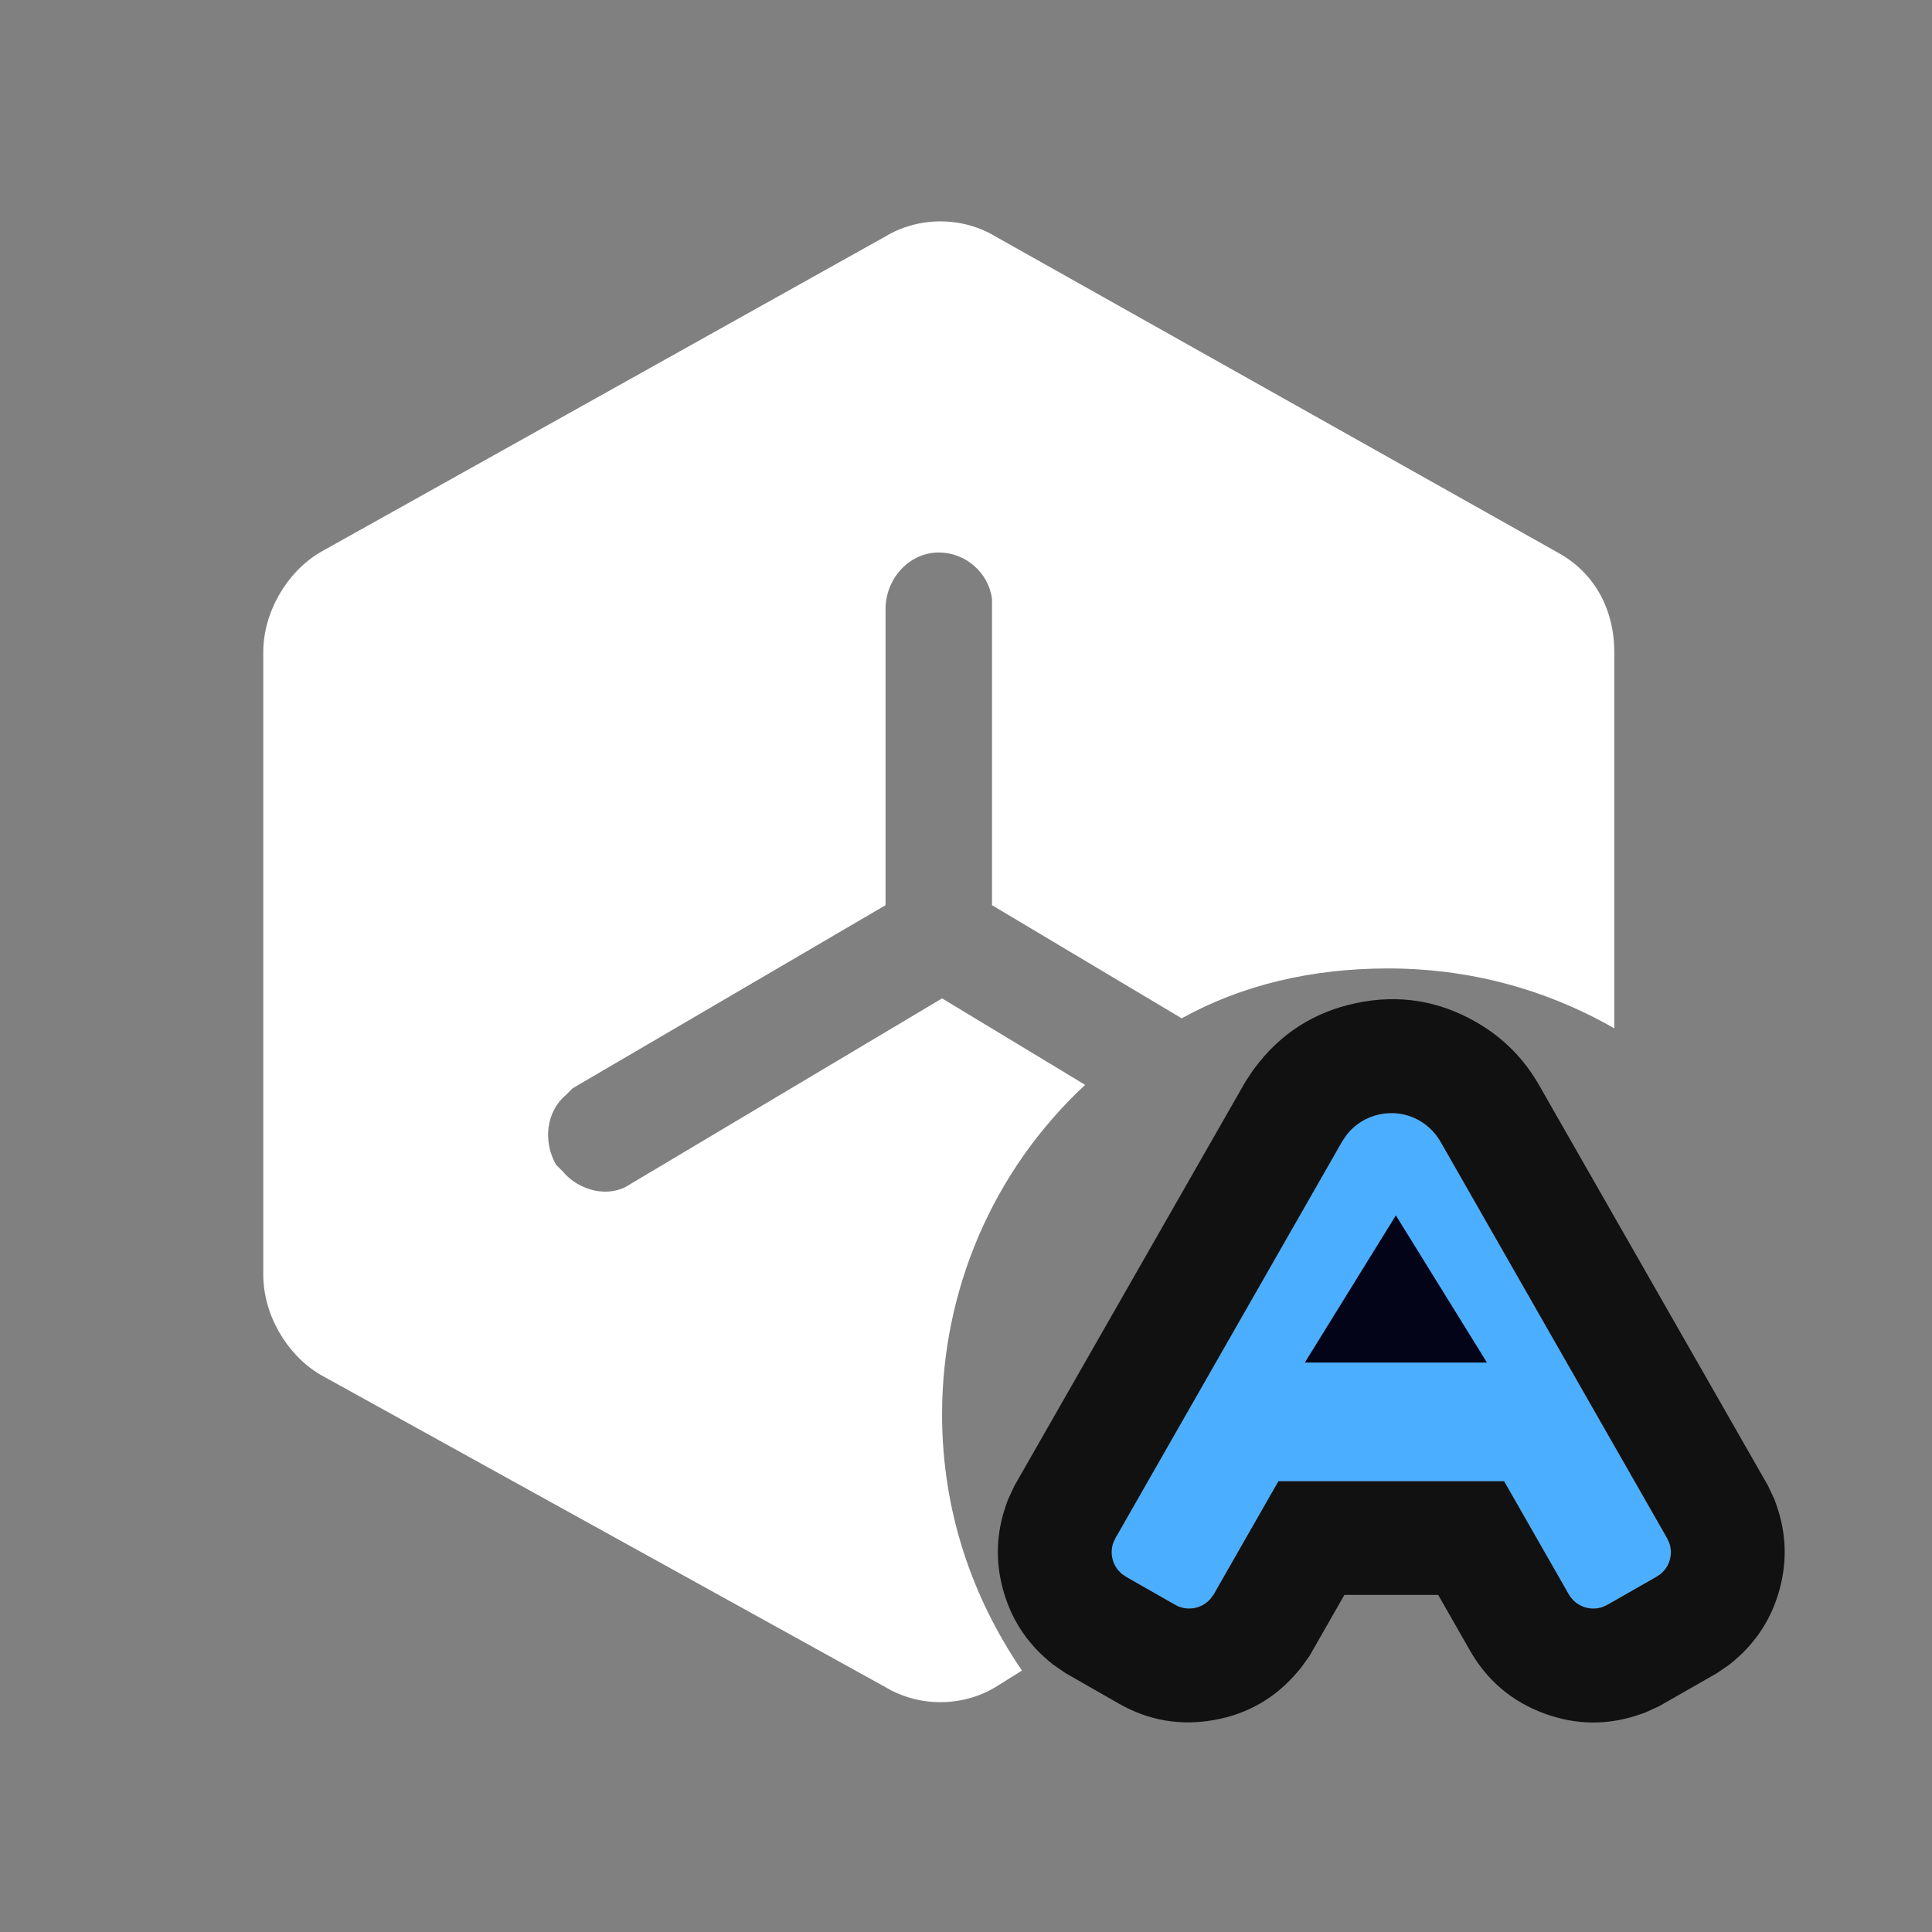
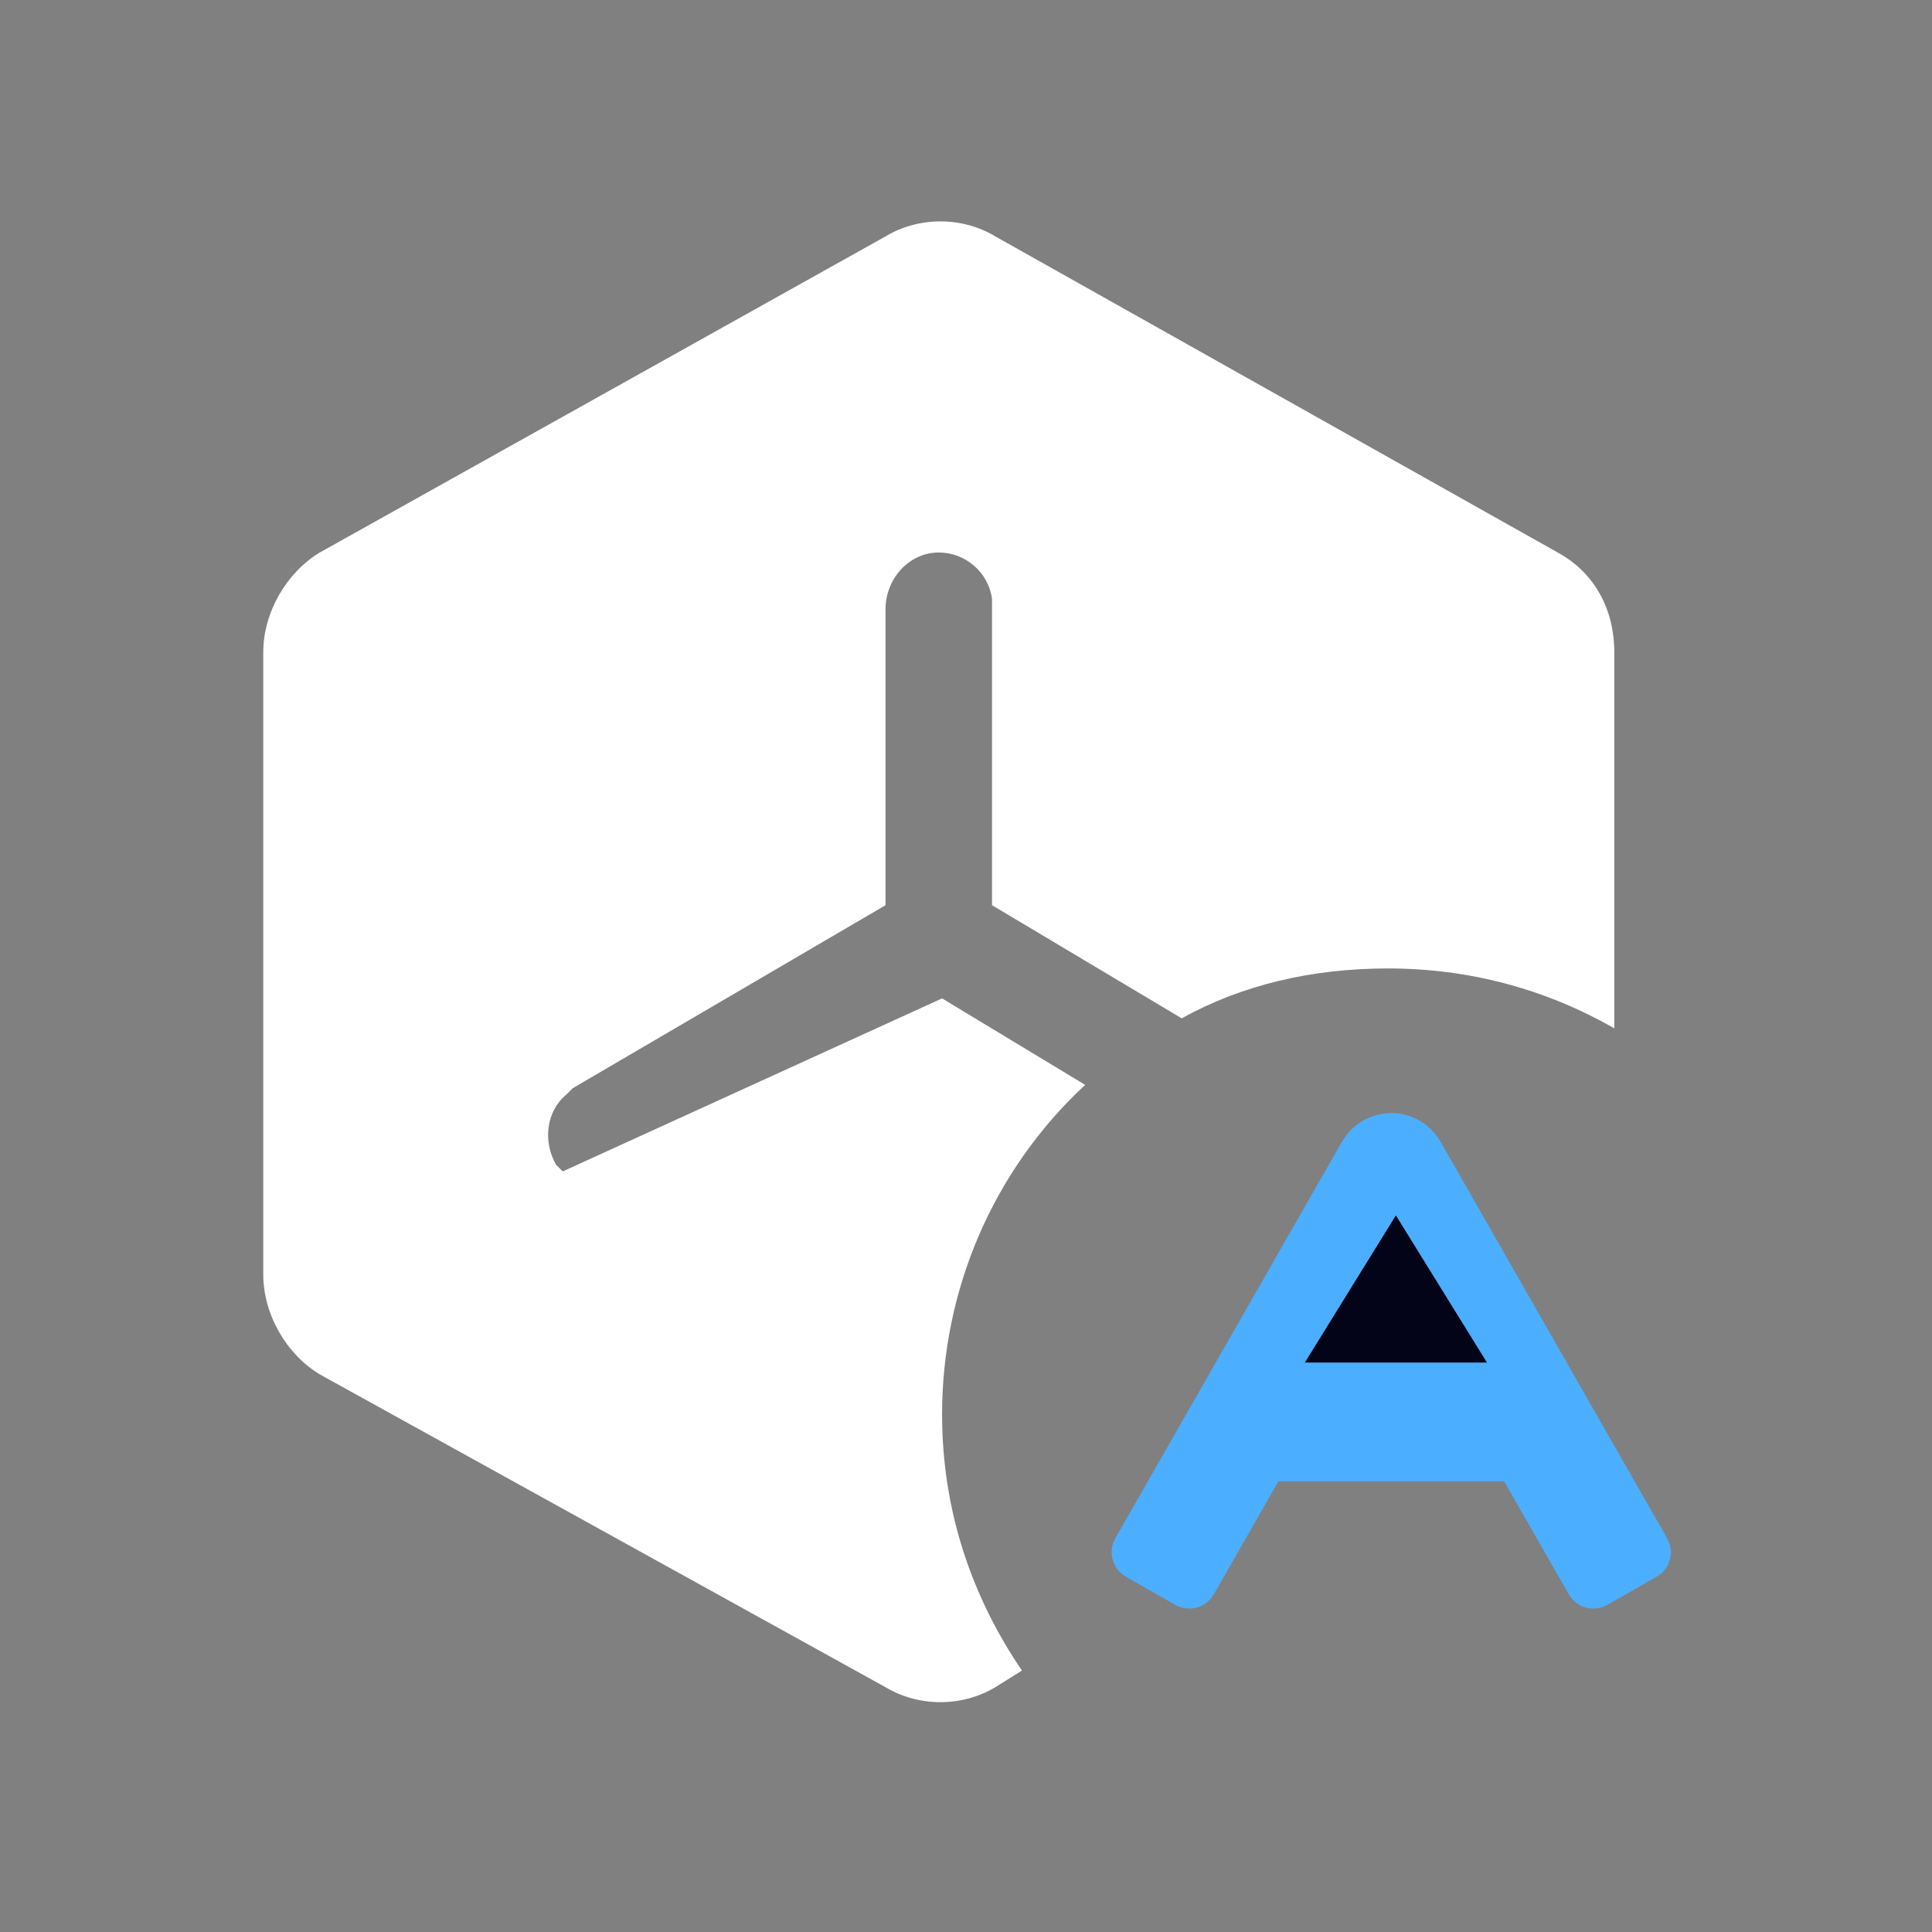
<svg xmlns="http://www.w3.org/2000/svg" fill="none" version="1.1" width="34" height="34" viewBox="0 0 34 34">
  <rect x="0" y="0" width="34" height="34" fill="#808080" stroke="none" />
  <defs>
    <clipPath id="master_svg0_100_9625">
      <rect x="0" y="0" width="34" height="34" rx="0" />
    </clipPath>
  </defs>
  <g clip-path="url(#master_svg0_100_9625)">
    <g>
      <g>
-         <path d="M15.584,4.16C16.169,3.808,16.931,3.808,17.516,4.16L27.413,9.723C28.057,10.074,28.409,10.718,28.409,11.48L28.409,18.097C27.179,17.394,25.832,17.043,24.426,17.043C23.08,17.043,21.85,17.336,20.796,17.921L17.458,15.93L17.458,10.543C17.399,10.074,16.989,9.723,16.521,9.723C15.994,9.723,15.584,10.191,15.584,10.718L15.584,15.93L10.079,19.151L9.962,19.268C9.61,19.561,9.552,20.088,9.786,20.498L9.903,20.615C10.196,20.966,10.723,21.084,11.075,20.849L16.579,17.57L19.097,19.092C17.458,20.615,16.579,22.723,16.579,24.89C16.579,26.588,17.106,28.111,17.985,29.399L17.516,29.692C16.931,30.043,16.169,30.043,15.584,29.692L5.628,24.187C5.043,23.836,4.633,23.133,4.633,22.43L4.633,11.48C4.633,10.777,5.043,10.074,5.628,9.723L15.584,4.16Z" fill="#FFFFFF" fill-opacity="1" style="mix-blend-mode:passthrough" />
+         <path d="M15.584,4.16C16.169,3.808,16.931,3.808,17.516,4.16L27.413,9.723C28.057,10.074,28.409,10.718,28.409,11.48L28.409,18.097C27.179,17.394,25.832,17.043,24.426,17.043C23.08,17.043,21.85,17.336,20.796,17.921L17.458,15.93L17.458,10.543C17.399,10.074,16.989,9.723,16.521,9.723C15.994,9.723,15.584,10.191,15.584,10.718L15.584,15.93L10.079,19.151L9.962,19.268C9.61,19.561,9.552,20.088,9.786,20.498L9.903,20.615L16.579,17.57L19.097,19.092C17.458,20.615,16.579,22.723,16.579,24.89C16.579,26.588,17.106,28.111,17.985,29.399L17.516,29.692C16.931,30.043,16.169,30.043,15.584,29.692L5.628,24.187C5.043,23.836,4.633,23.133,4.633,22.43L4.633,11.48C4.633,10.777,5.043,10.074,5.628,9.723L15.584,4.16Z" fill="#FFFFFF" fill-opacity="1" style="mix-blend-mode:passthrough" />
      </g>
      <g>
        <g>
          <path d="M19.591,27.151C19.523,27.346,19.582,27.563,19.741,27.697L19.814,27.748L20.68,28.242C20.889,28.362,21.153,28.315,21.308,28.131L21.361,28.058L22.498,26.068L24.484,26.068L26.47,26.068L27.608,28.058C27.727,28.267,27.979,28.36,28.206,28.28L28.288,28.242L29.153,27.748L29.228,27.697C29.386,27.564,29.446,27.345,29.376,27.151L29.338,27.069L25.35,20.09C25.261,19.936,25.134,19.808,24.978,19.719C24.539,19.469,23.983,19.587,23.682,19.993L23.618,20.09L19.629,27.069L19.591,27.151Z" fill="#4CAEFF" fill-opacity="1" style="mix-blend-mode:passthrough" />
-           <path d="M17.652,27.975Q17.857,28.725,18.451,29.226L18.523,29.286L18.746,29.441L19.687,29.979Q20.472,30.428,21.363,30.27Q22.253,30.112,22.836,29.421L22.886,29.362L23.045,29.142L23.659,28.068L25.31,28.068L25.871,29.05Q26.322,29.837,27.17,30.152Q28.018,30.467,28.871,30.167L28.96,30.135L29.206,30.022L30.213,29.446L30.438,29.292L30.517,29.226Q31.112,28.724,31.317,27.973Q31.523,27.217,31.26,26.48L31.228,26.389L31.114,26.146L27.086,19.098Q26.679,18.385,25.967,17.981Q24.979,17.418,23.865,17.653Q22.751,17.888,22.074,18.804L22.042,18.847L21.914,19.042L17.85,26.151L17.736,26.398L17.704,26.489Q17.446,27.224,17.652,27.975ZM26.47,26.068L22.498,26.068L21.435,27.927L21.401,27.988L21.361,28.058L21.361,28.058L21.308,28.131C21.153,28.315,20.889,28.362,20.68,28.242L19.814,27.748L19.741,27.697C19.582,27.563,19.523,27.346,19.591,27.151L19.629,27.069L19.629,27.068L19.689,26.965L19.708,26.931L21.344,24.068L23.618,20.09L23.682,19.993C23.983,19.587,24.539,19.469,24.978,19.719C25.134,19.808,25.261,19.936,25.35,20.09L27.623,24.068L29.264,26.939L29.338,27.069L29.376,27.151C29.446,27.345,29.386,27.564,29.228,27.697L29.153,27.748L28.288,28.242L28.206,28.28C27.979,28.36,27.727,28.267,27.608,28.058L27.607,28.058L27.572,27.996L27.527,27.917L26.47,26.068Z" fill-rule="evenodd" fill="#111111" fill-opacity="1" />
        </g>
        <g>
          <path d="M22.963,23.979L26.168,23.979L24.565,21.389L22.963,23.979Z" fill="#030417" fill-opacity="1" />
        </g>
      </g>
    </g>
  </g>
</svg>